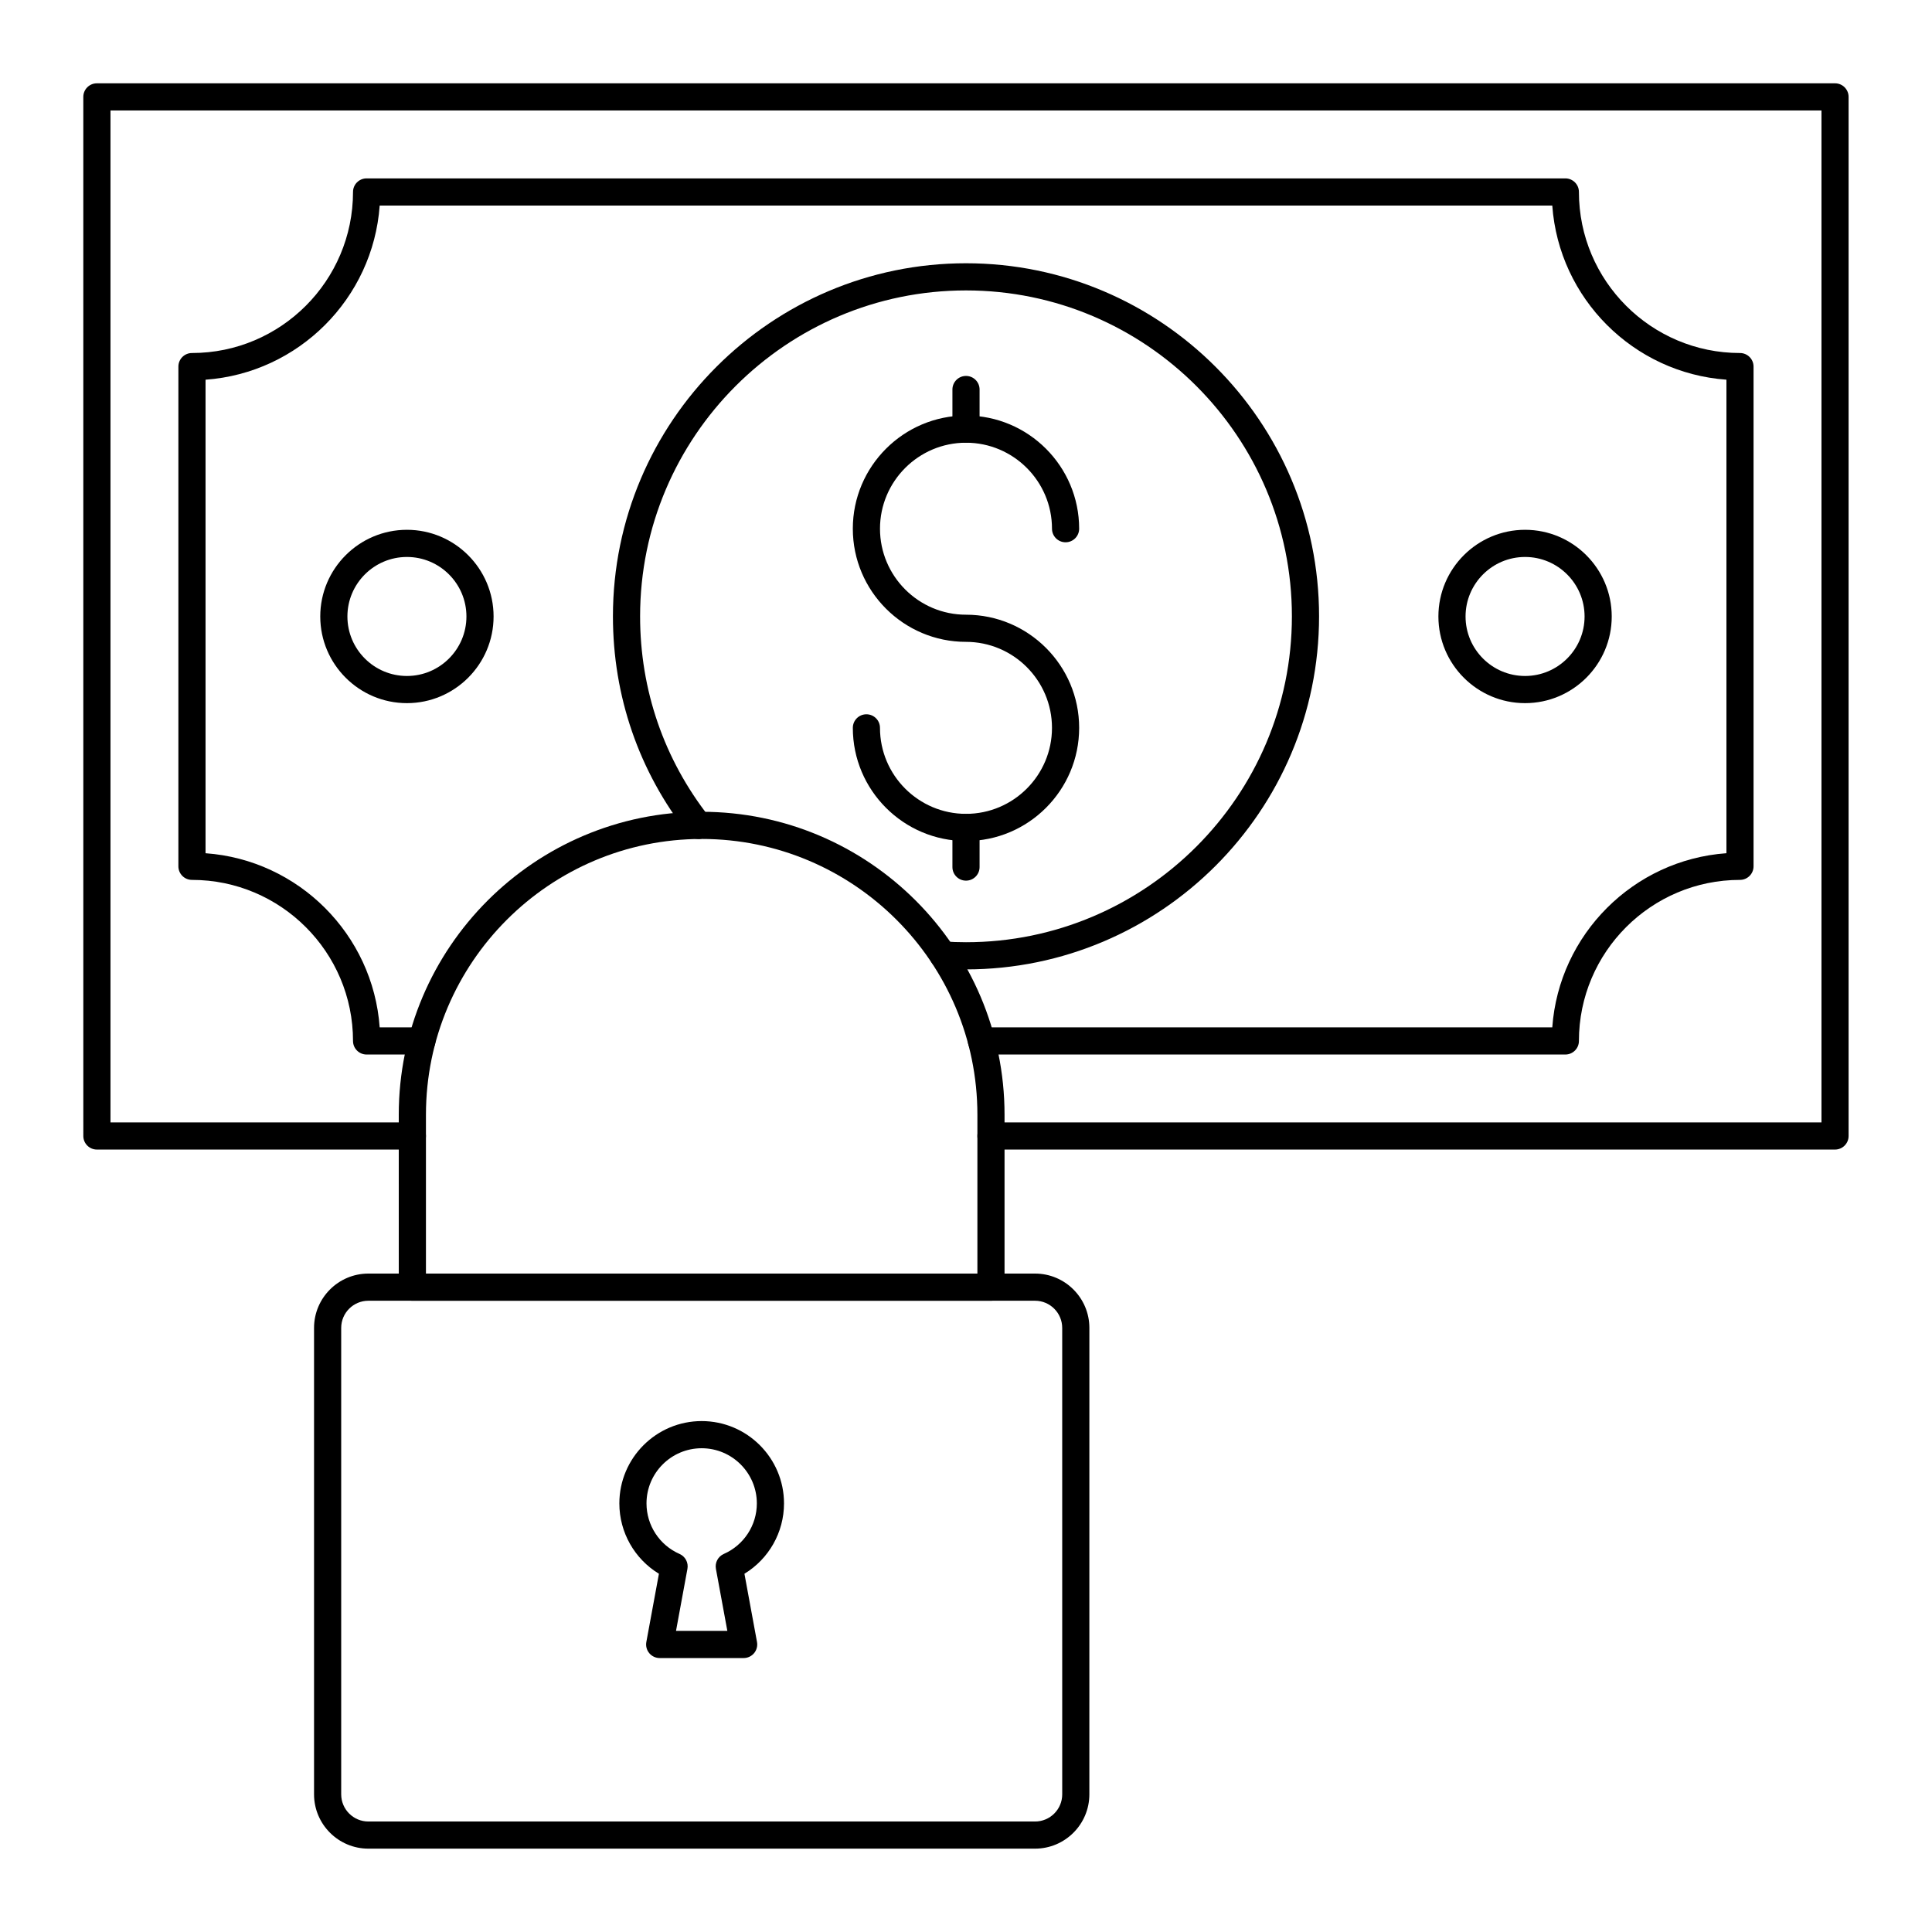
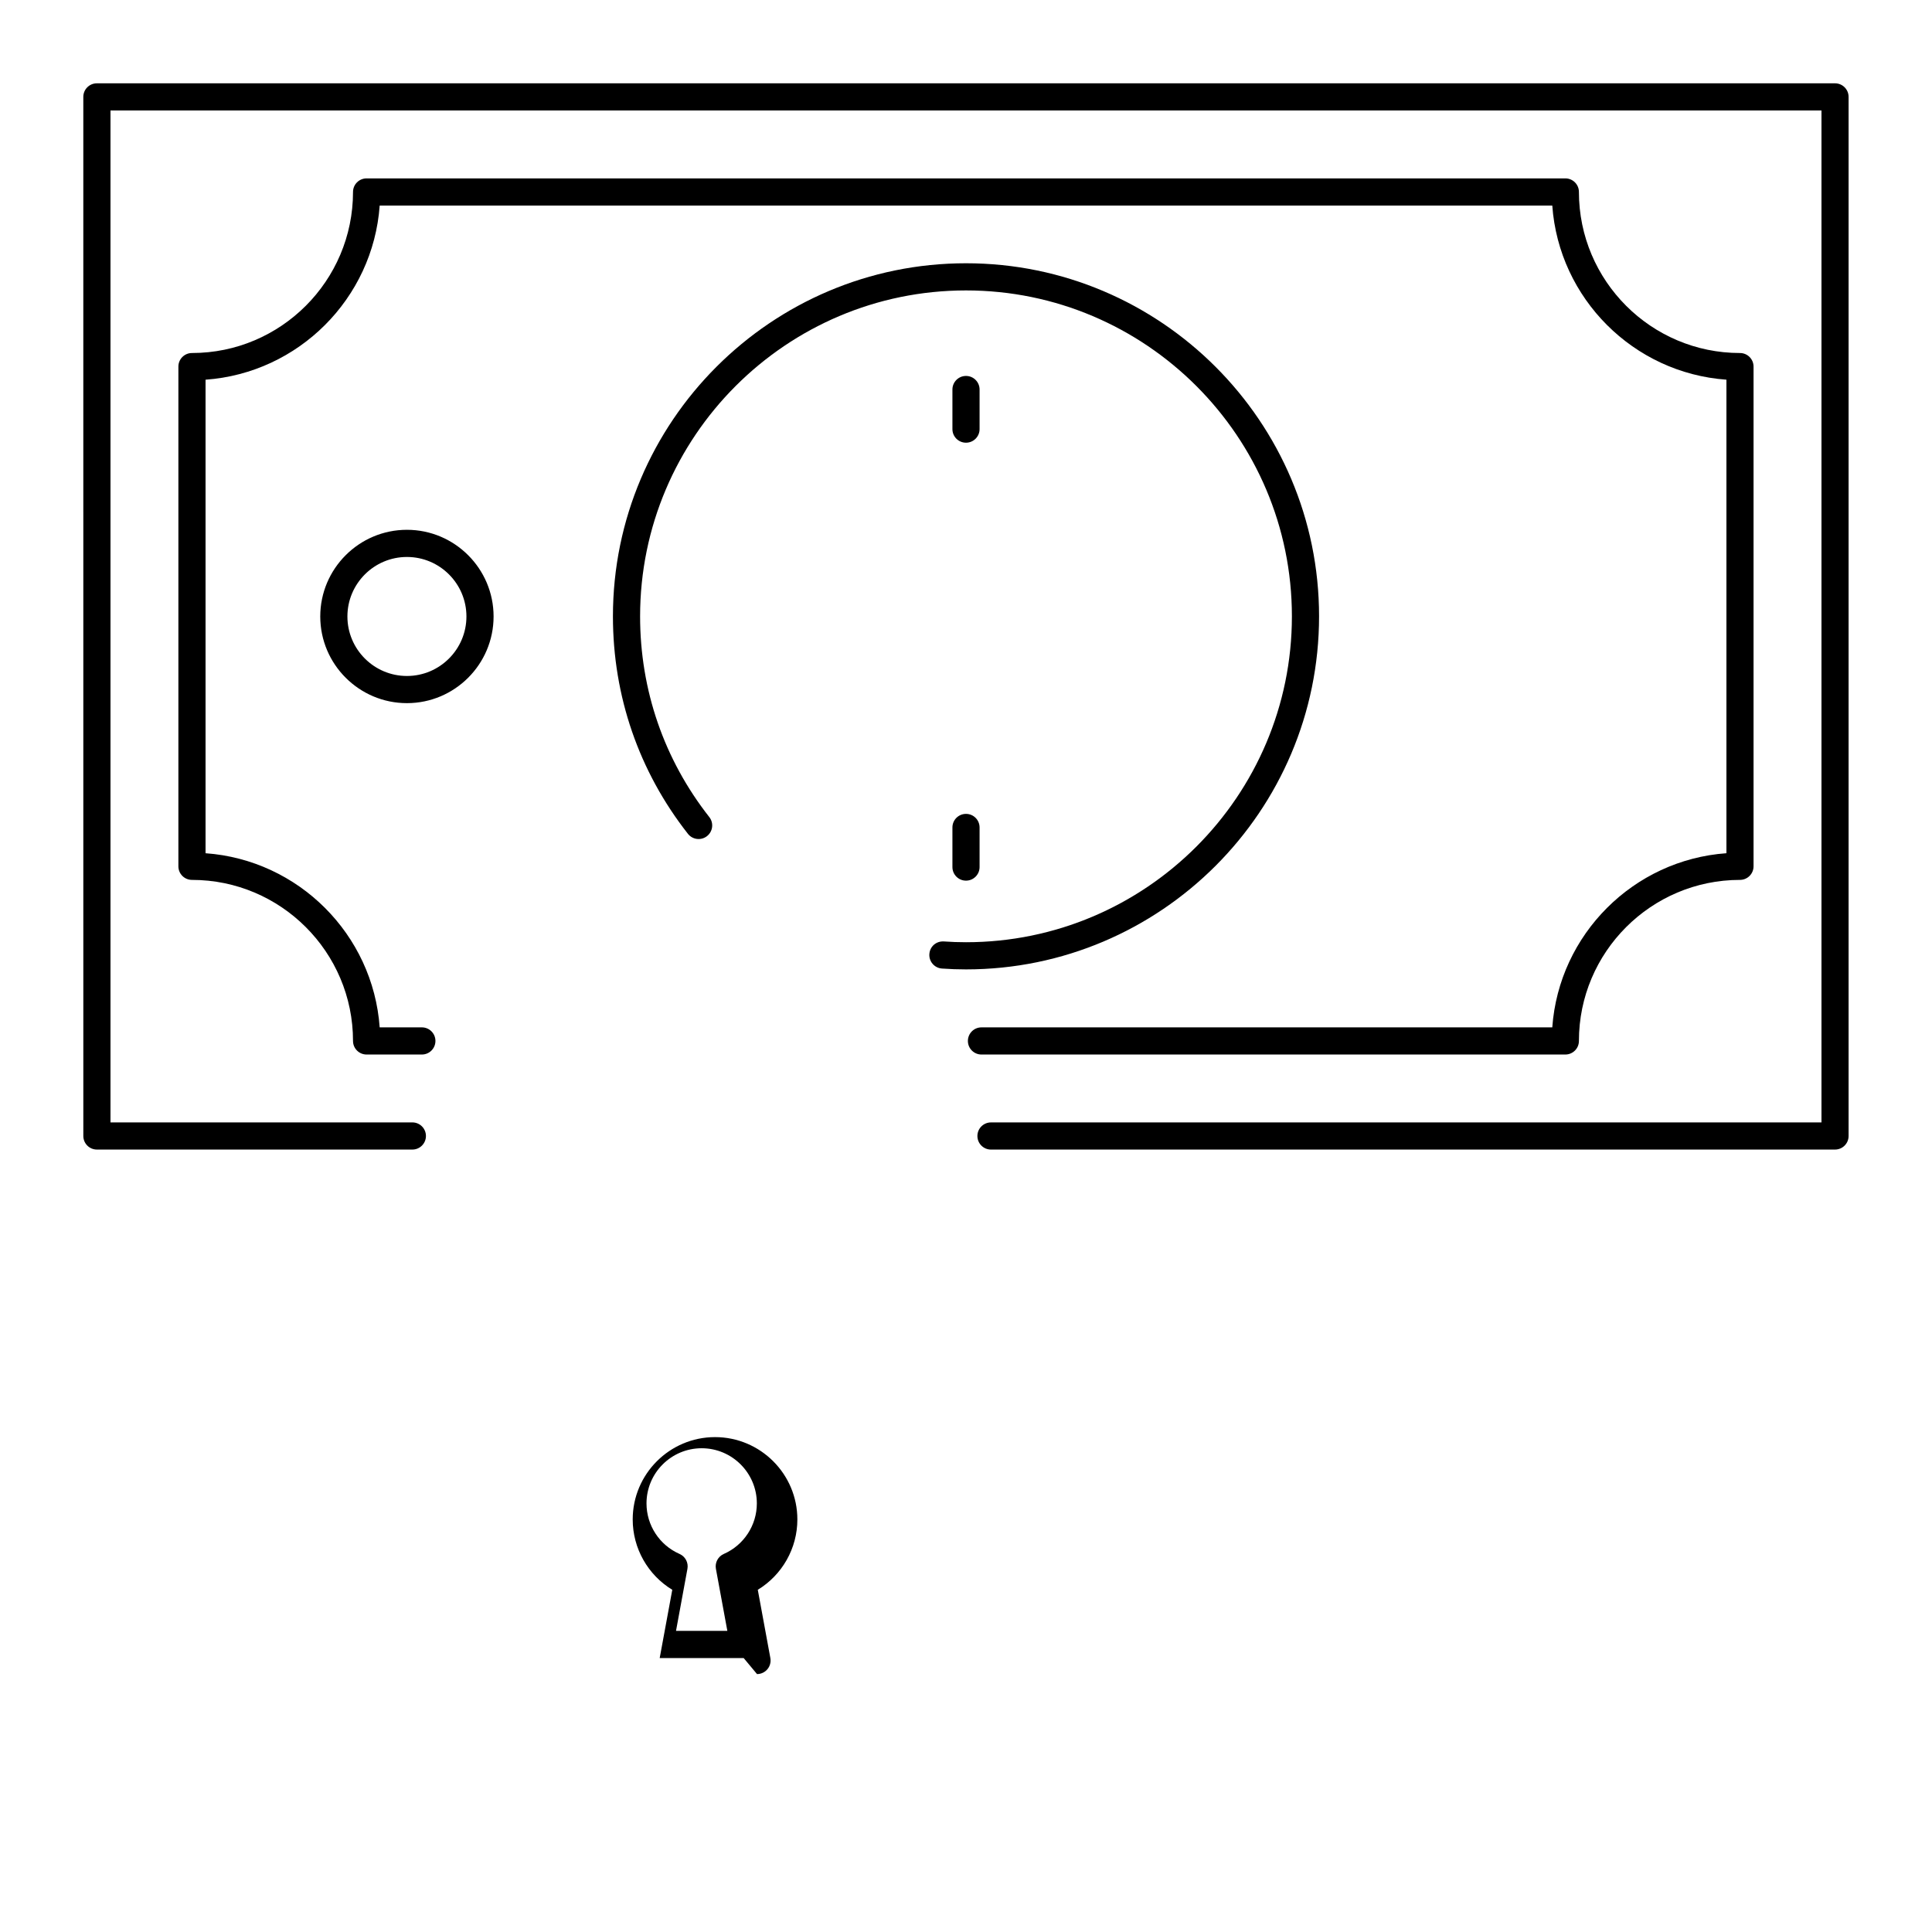
<svg xmlns="http://www.w3.org/2000/svg" fill="#000000" width="800px" height="800px" version="1.1" viewBox="144 144 512 512">
  <g>
-     <path d="m341.08 583.4h-22.254c-1.066 0-2.082-0.473-2.766-1.297-0.684-0.82-0.965-1.902-0.773-2.953l3.336-18.09c-6.453-3.922-10.488-10.961-10.488-18.641 0-12.031 9.789-21.82 21.816-21.82 12.031 0 21.82 9.789 21.82 21.82 0 7.68-4.035 14.719-10.488 18.641l3.332 18.09c0.191 1.051-0.09 2.133-0.773 2.953-0.684 0.82-1.695 1.297-2.762 1.297zm-17.93-7.199h13.605l-3.031-16.445c-0.301-1.641 0.562-3.273 2.09-3.945 5.32-2.336 8.758-7.59 8.758-13.391 0-8.062-6.562-14.621-14.621-14.621-8.062 0-14.621 6.559-14.621 14.621 0 5.797 3.438 11.055 8.758 13.391 1.527 0.672 2.394 2.305 2.09 3.945z" />
-     <path d="m418.29 633.91h-176.67c-7.938 0-14.395-6.457-14.395-14.395v-123.61c0-7.938 6.457-14.395 14.395-14.395h176.68c7.938 0 14.395 6.457 14.395 14.395l-0.004 123.61c0 7.938-6.453 14.395-14.395 14.395zm-176.67-145.2c-3.969 0-7.199 3.227-7.199 7.199v123.61c0 3.969 3.231 7.199 7.199 7.199h176.68c3.969 0 7.199-3.227 7.199-7.199l-0.004-123.61c0-3.969-3.231-7.199-7.199-7.199z" />
-     <path d="m406.62 488.71h-153.34c-1.988 0-3.598-1.609-3.598-3.598l-0.004-45.711c0-44.262 36.008-80.27 80.266-80.27 44.262 0 80.27 36.008 80.27 80.27v45.707c0.004 1.988-1.605 3.602-3.598 3.602zm-149.74-7.199h146.14v-42.109c0-40.293-32.781-73.07-73.074-73.07-40.289 0-73.066 32.777-73.066 73.07z" />
-     <path d="m548.16 330.34c-12.664 0-22.969-10.305-22.969-22.969s10.305-22.969 22.969-22.969c12.66 0 22.965 10.305 22.965 22.969 0.004 12.668-10.301 22.969-22.965 22.969zm0-38.738c-8.699 0-15.773 7.074-15.773 15.77s7.074 15.77 15.773 15.77c8.695 0 15.77-7.074 15.77-15.77s-7.074-15.77-15.77-15.77z" />
+     <path d="m341.08 583.4h-22.254l3.336-18.09c-6.453-3.922-10.488-10.961-10.488-18.641 0-12.031 9.789-21.82 21.816-21.82 12.031 0 21.82 9.789 21.82 21.82 0 7.68-4.035 14.719-10.488 18.641l3.332 18.09c0.191 1.051-0.09 2.133-0.773 2.953-0.684 0.82-1.695 1.297-2.762 1.297zm-17.93-7.199h13.605l-3.031-16.445c-0.301-1.641 0.562-3.273 2.09-3.945 5.32-2.336 8.758-7.59 8.758-13.391 0-8.062-6.562-14.621-14.621-14.621-8.062 0-14.621 6.559-14.621 14.621 0 5.797 3.438 11.055 8.758 13.391 1.527 0.672 2.394 2.305 2.09 3.945z" />
    <path d="m251.84 330.34c-12.664 0-22.969-10.305-22.969-22.969s10.305-22.969 22.969-22.969c12.66 0 22.965 10.305 22.965 22.969 0 12.668-10.305 22.969-22.965 22.969zm0-38.738c-8.699 0-15.773 7.074-15.773 15.77s7.074 15.77 15.773 15.77c8.695 0 15.77-7.074 15.77-15.77s-7.074-15.77-15.77-15.77z" />
-     <path d="m400 366.88c-16.539 0-29.992-13.453-29.992-29.988 0-1.988 1.609-3.598 3.598-3.598s3.598 1.609 3.598 3.598c0 12.566 10.227 22.789 22.793 22.789s22.789-10.223 22.789-22.789-10.223-22.793-22.789-22.793c-16.539 0-29.992-13.453-29.992-29.988s13.453-29.988 29.992-29.988c16.535 0 29.988 13.453 29.988 29.988 0 1.988-1.609 3.598-3.598 3.598s-3.598-1.609-3.598-3.598c0-12.566-10.223-22.789-22.789-22.789s-22.793 10.223-22.793 22.789 10.227 22.793 22.793 22.793c16.535 0 29.988 13.453 29.988 29.988-0.004 16.535-13.457 29.988-29.988 29.988z" />
    <path d="m630.31 448.65h-223.69c-1.988 0-3.598-1.609-3.598-3.598 0-1.988 1.609-3.598 3.598-3.598l220.09-0.004v-268.17h-453.43v268.17h80c1.988 0 3.598 1.609 3.598 3.598 0 1.988-1.609 3.598-3.598 3.598h-83.598c-1.988 0-3.598-1.609-3.598-3.598l-0.004-275.37c0-1.988 1.609-3.598 3.598-3.598h460.62c1.988 0 3.598 1.609 3.598 3.598v275.37c0.004 1.984-1.605 3.598-3.594 3.598z" />
    <path d="m558.84 423.46h-154.74c-1.988 0-3.598-1.609-3.598-3.598s1.609-3.598 3.598-3.598h151.27c1.766-24.641 21.512-44.387 46.152-46.152v-125.49c-24.641-1.762-44.387-21.508-46.152-46.145h-310.75c-1.766 24.637-21.512 44.383-46.148 46.148v125.49c24.641 1.766 44.387 21.512 46.148 46.148h11.176c1.988 0 3.598 1.609 3.598 3.598s-1.609 3.598-3.598 3.598h-14.645c-1.988 0-3.598-1.609-3.598-3.598 0-23.535-19.145-42.68-42.68-42.68-1.988 0-3.598-1.609-3.598-3.598v-132.43c0-1.988 1.609-3.598 3.598-3.598 23.535 0 42.68-19.145 42.68-42.68 0-1.988 1.609-3.598 3.598-3.598h317.68c1.988 0 3.598 1.609 3.598 3.598 0 23.535 19.145 42.68 42.68 42.68 1.988 0 3.598 1.609 3.598 3.598v132.43c0 1.988-1.609 3.598-3.598 3.598-23.535 0-42.68 19.145-42.68 42.68 0.004 1.988-1.605 3.598-3.598 3.598z" />
    <path d="m400 400.9c-2.137 0-4.273-0.074-6.375-0.227-1.98-0.141-3.477-1.863-3.332-3.848 0.141-1.98 1.785-3.453 3.844-3.332 1.934 0.141 3.894 0.207 5.863 0.207 47.621 0 86.367-38.746 86.367-86.367 0-47.621-38.746-86.367-86.367-86.367s-86.367 38.746-86.367 86.367c0 19.523 6.34 37.918 18.336 53.195 1.23 1.562 0.957 3.824-0.609 5.055-1.559 1.227-3.824 0.953-5.051-0.609-13-16.559-19.875-36.488-19.875-57.641 0-51.59 41.973-93.566 93.566-93.566s93.566 41.973 93.566 93.566c-0.004 51.594-41.973 93.566-93.566 93.566z" />
    <path d="m400 261.32c-1.988 0-3.598-1.609-3.598-3.598v-10.496c0-1.988 1.609-3.598 3.598-3.598s3.598 1.609 3.598 3.598v10.496c0 1.984-1.609 3.598-3.598 3.598z" />
    <path d="m400 377.38c-1.988 0-3.598-1.609-3.598-3.598v-10.496c0-1.988 1.609-3.598 3.598-3.598s3.598 1.609 3.598 3.598v10.496c0 1.988-1.609 3.598-3.598 3.598z" />
  </g>
</svg>